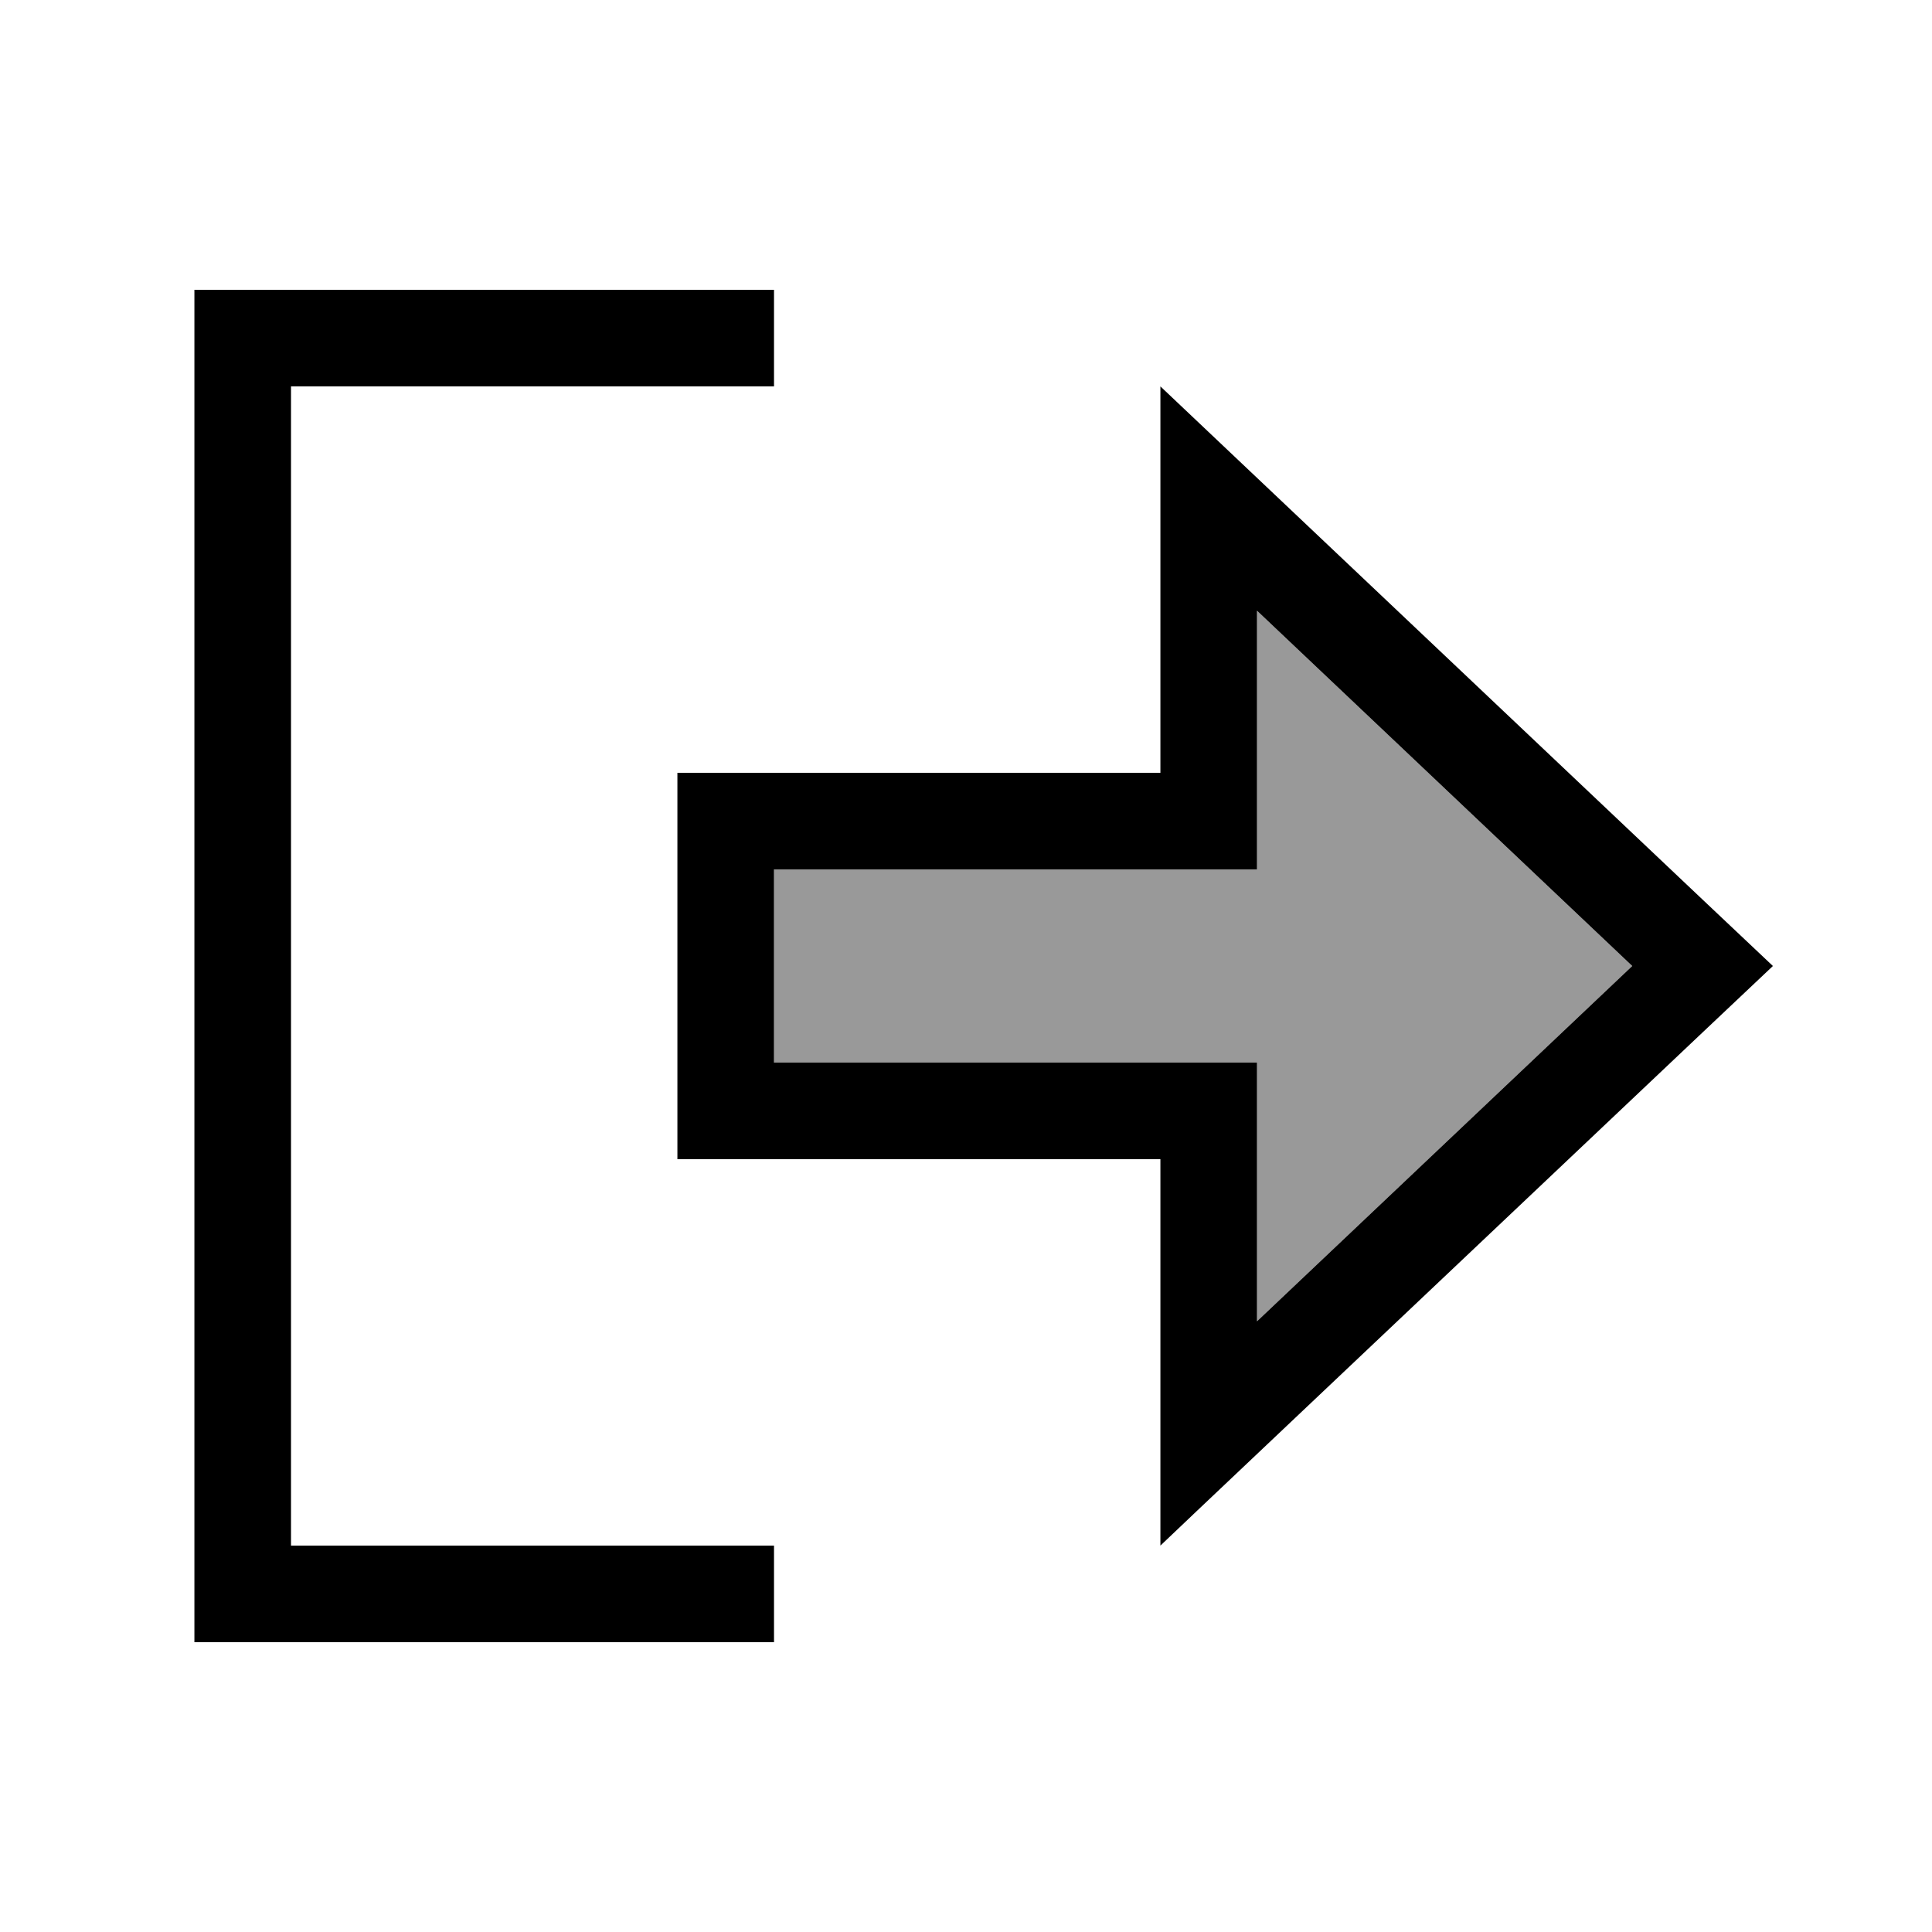
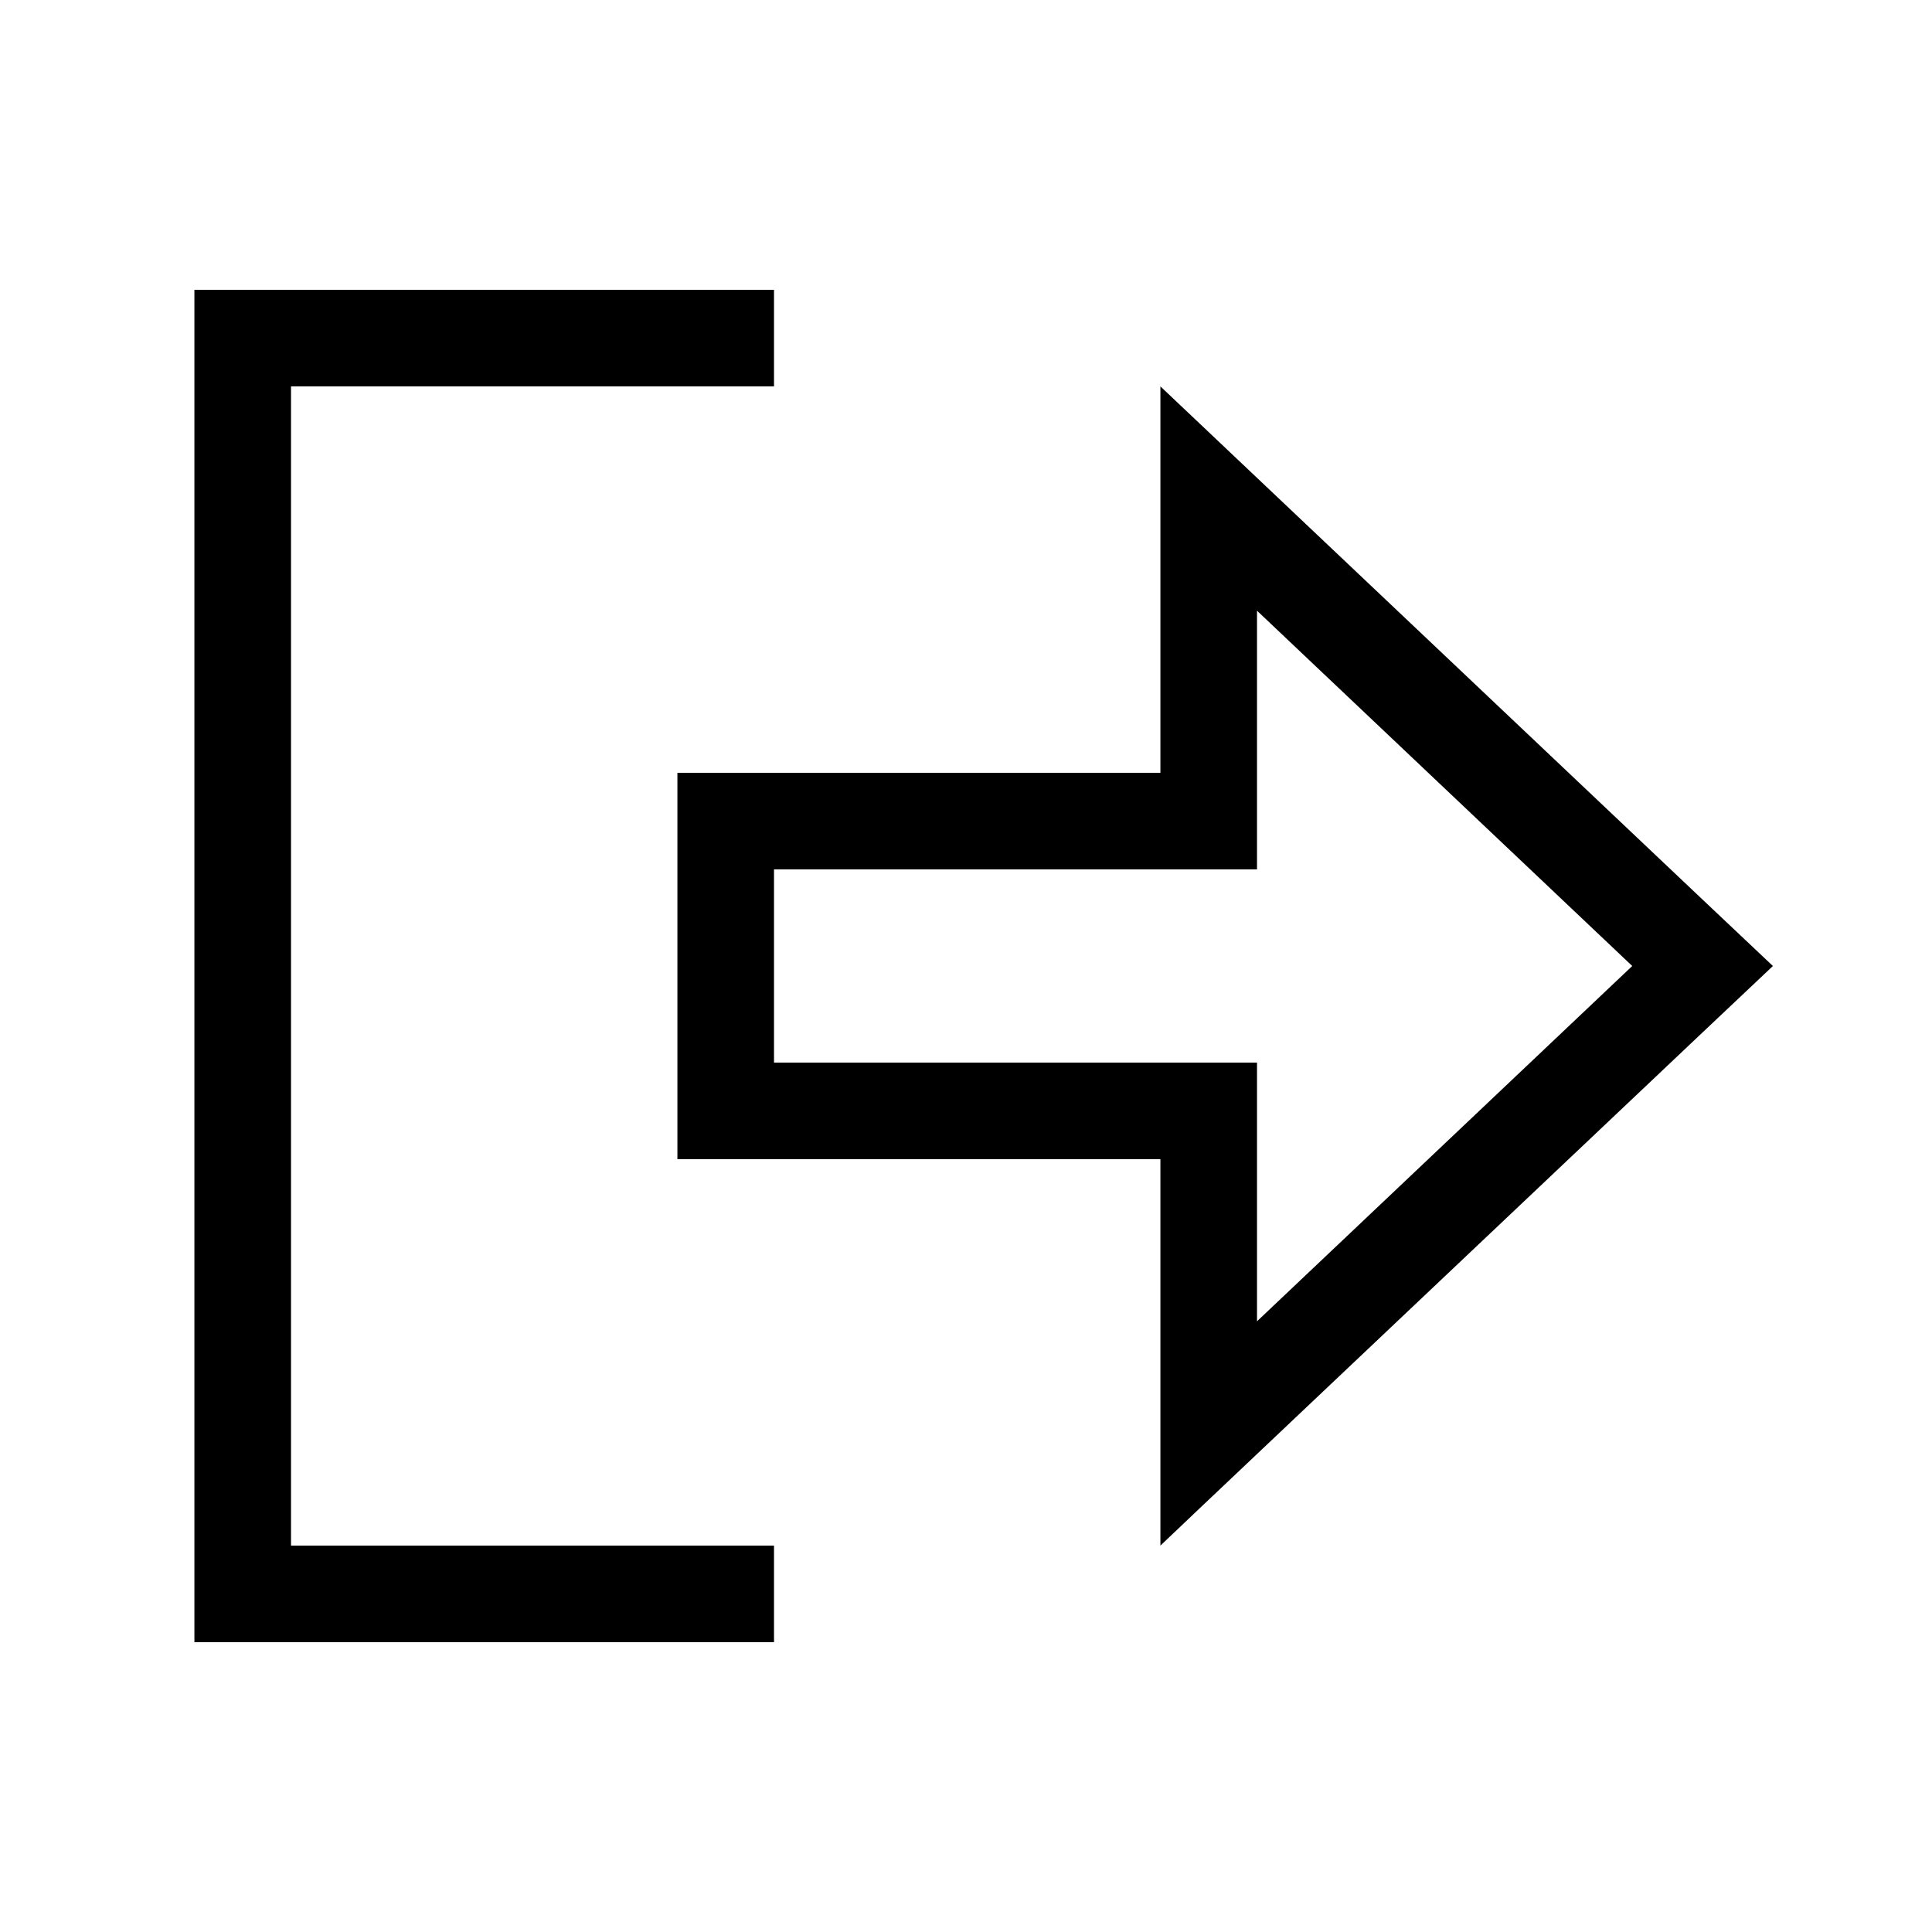
<svg xmlns="http://www.w3.org/2000/svg" viewBox="0 0 640 640">
-   <path opacity=".4" fill="currentColor" d="M256.4 288L256.4 352L416.4 352L416.4 437.7L540.7 320L416.4 202.3L416.4 288L256.4 288z" />
  <path fill="currentColor" d="M384.4 256L384.4 128C386.5 130 446.3 186.6 564 298L587.3 320L564 342C446.3 453.4 386.4 510 384.4 512L384.4 384L224.4 384L224.4 256L384.4 256zM416.4 256L416.4 288L256.4 288L256.4 352L416.4 352L416.4 437.7L540.7 320L416.4 202.3L416.4 256zM240.4 128L96.4 128L96.4 512L256.4 512L256.4 544L64.4 544L64.4 96L256.4 96L256.4 128L240.4 128z" />
</svg>